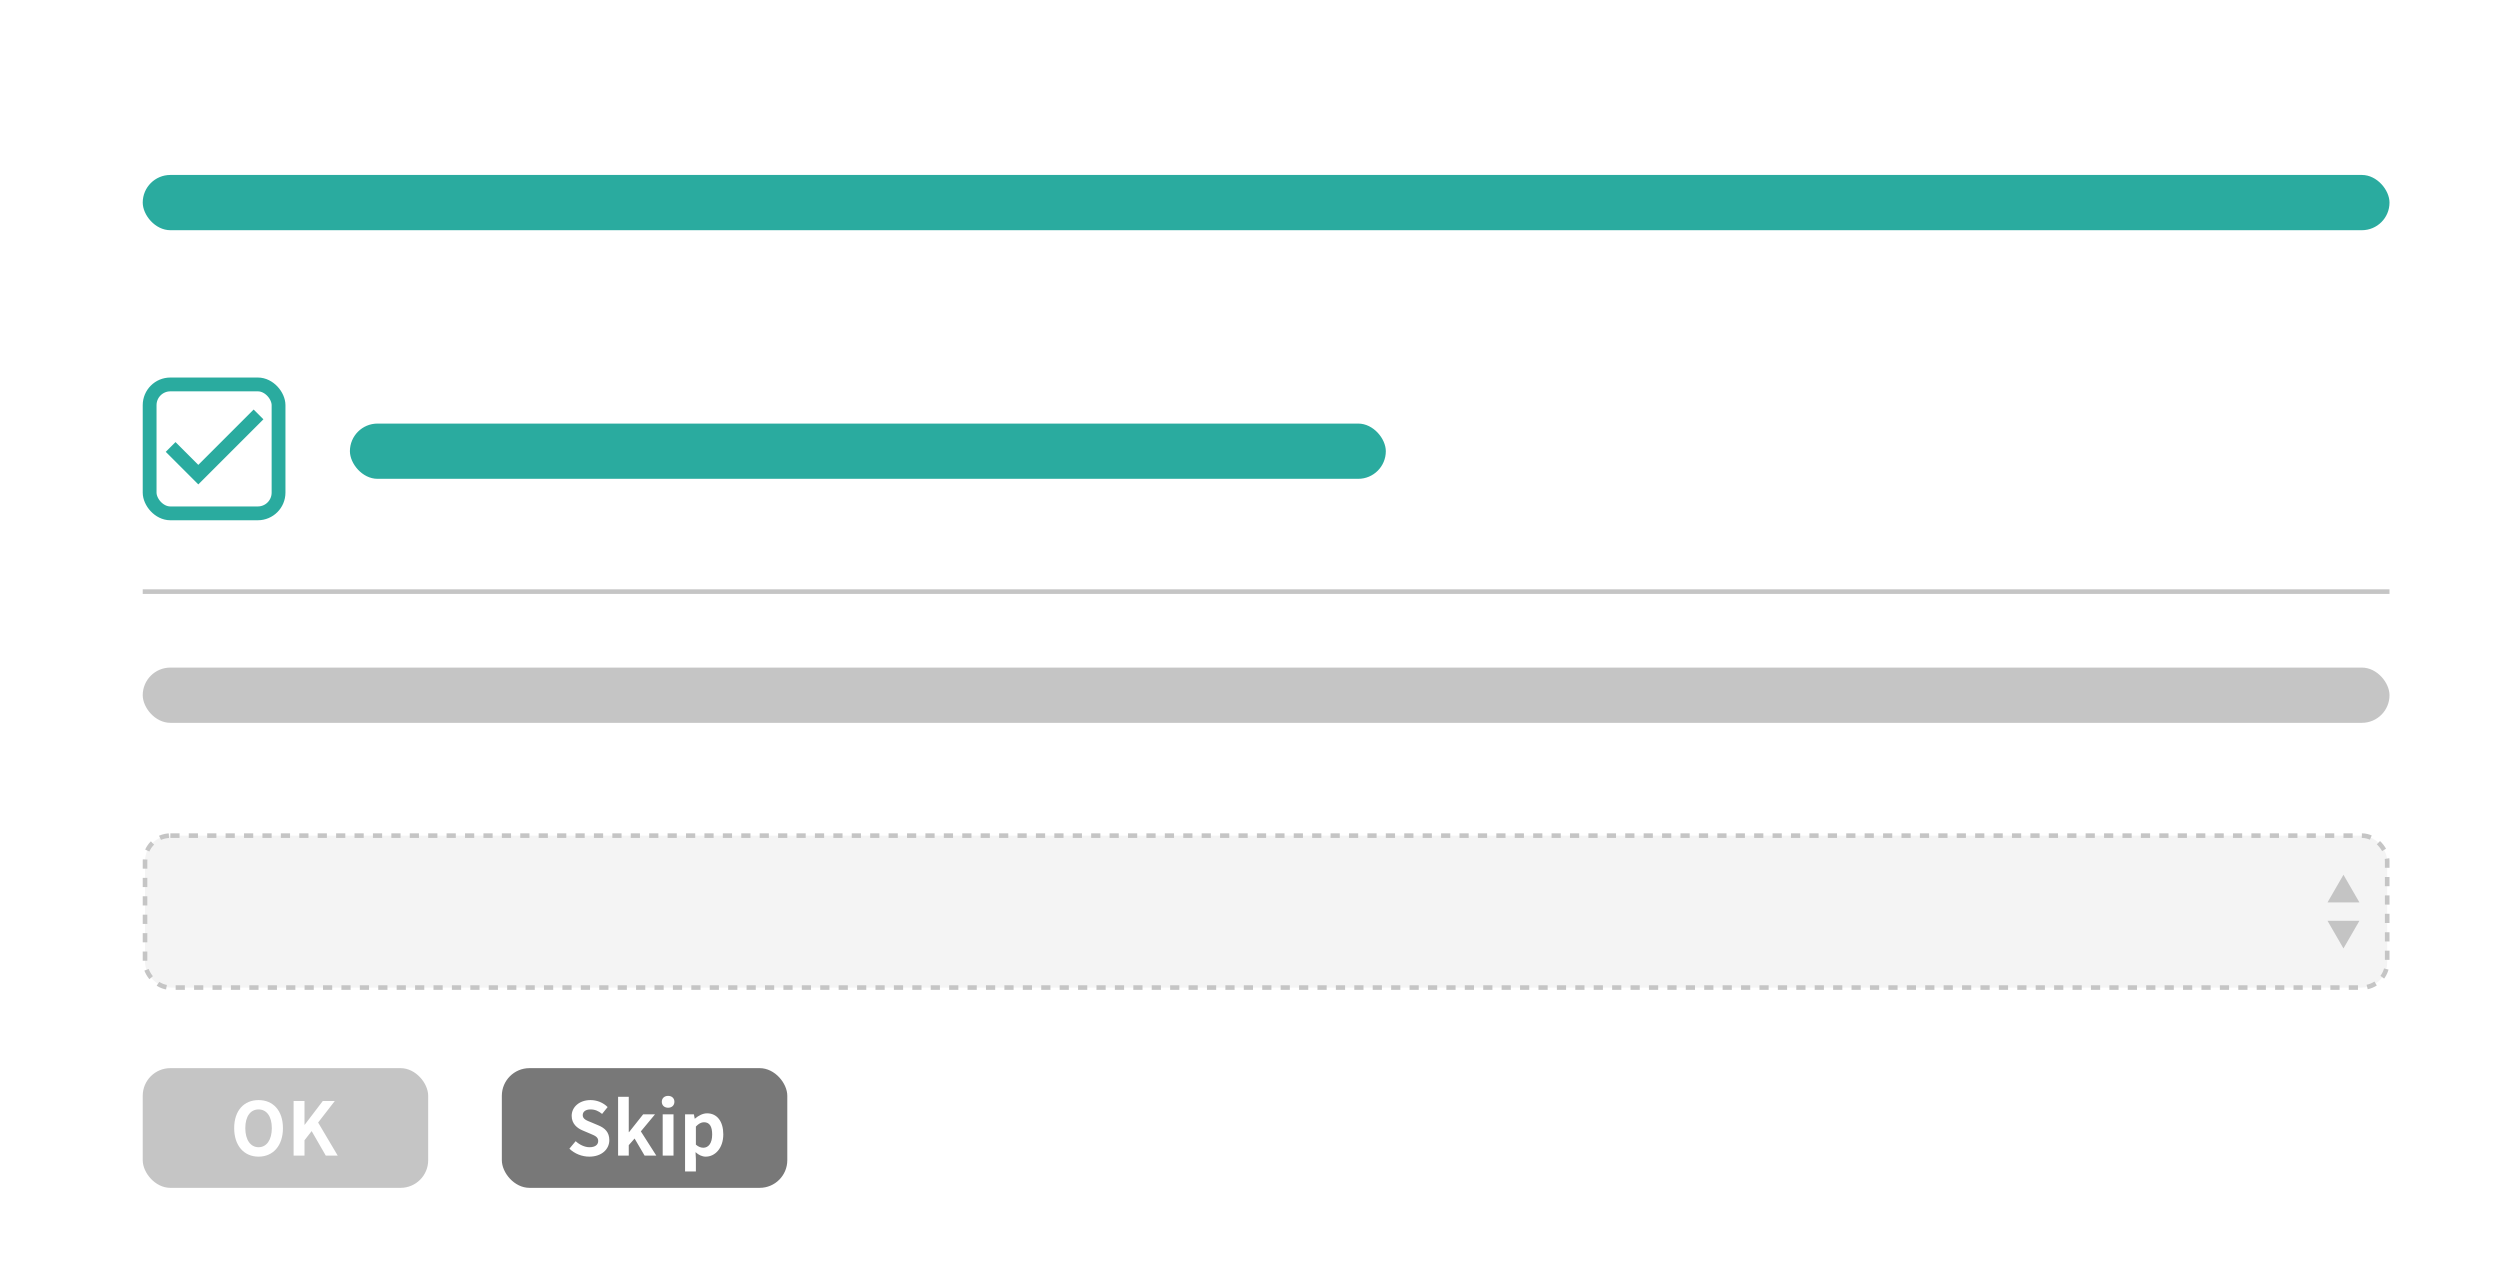
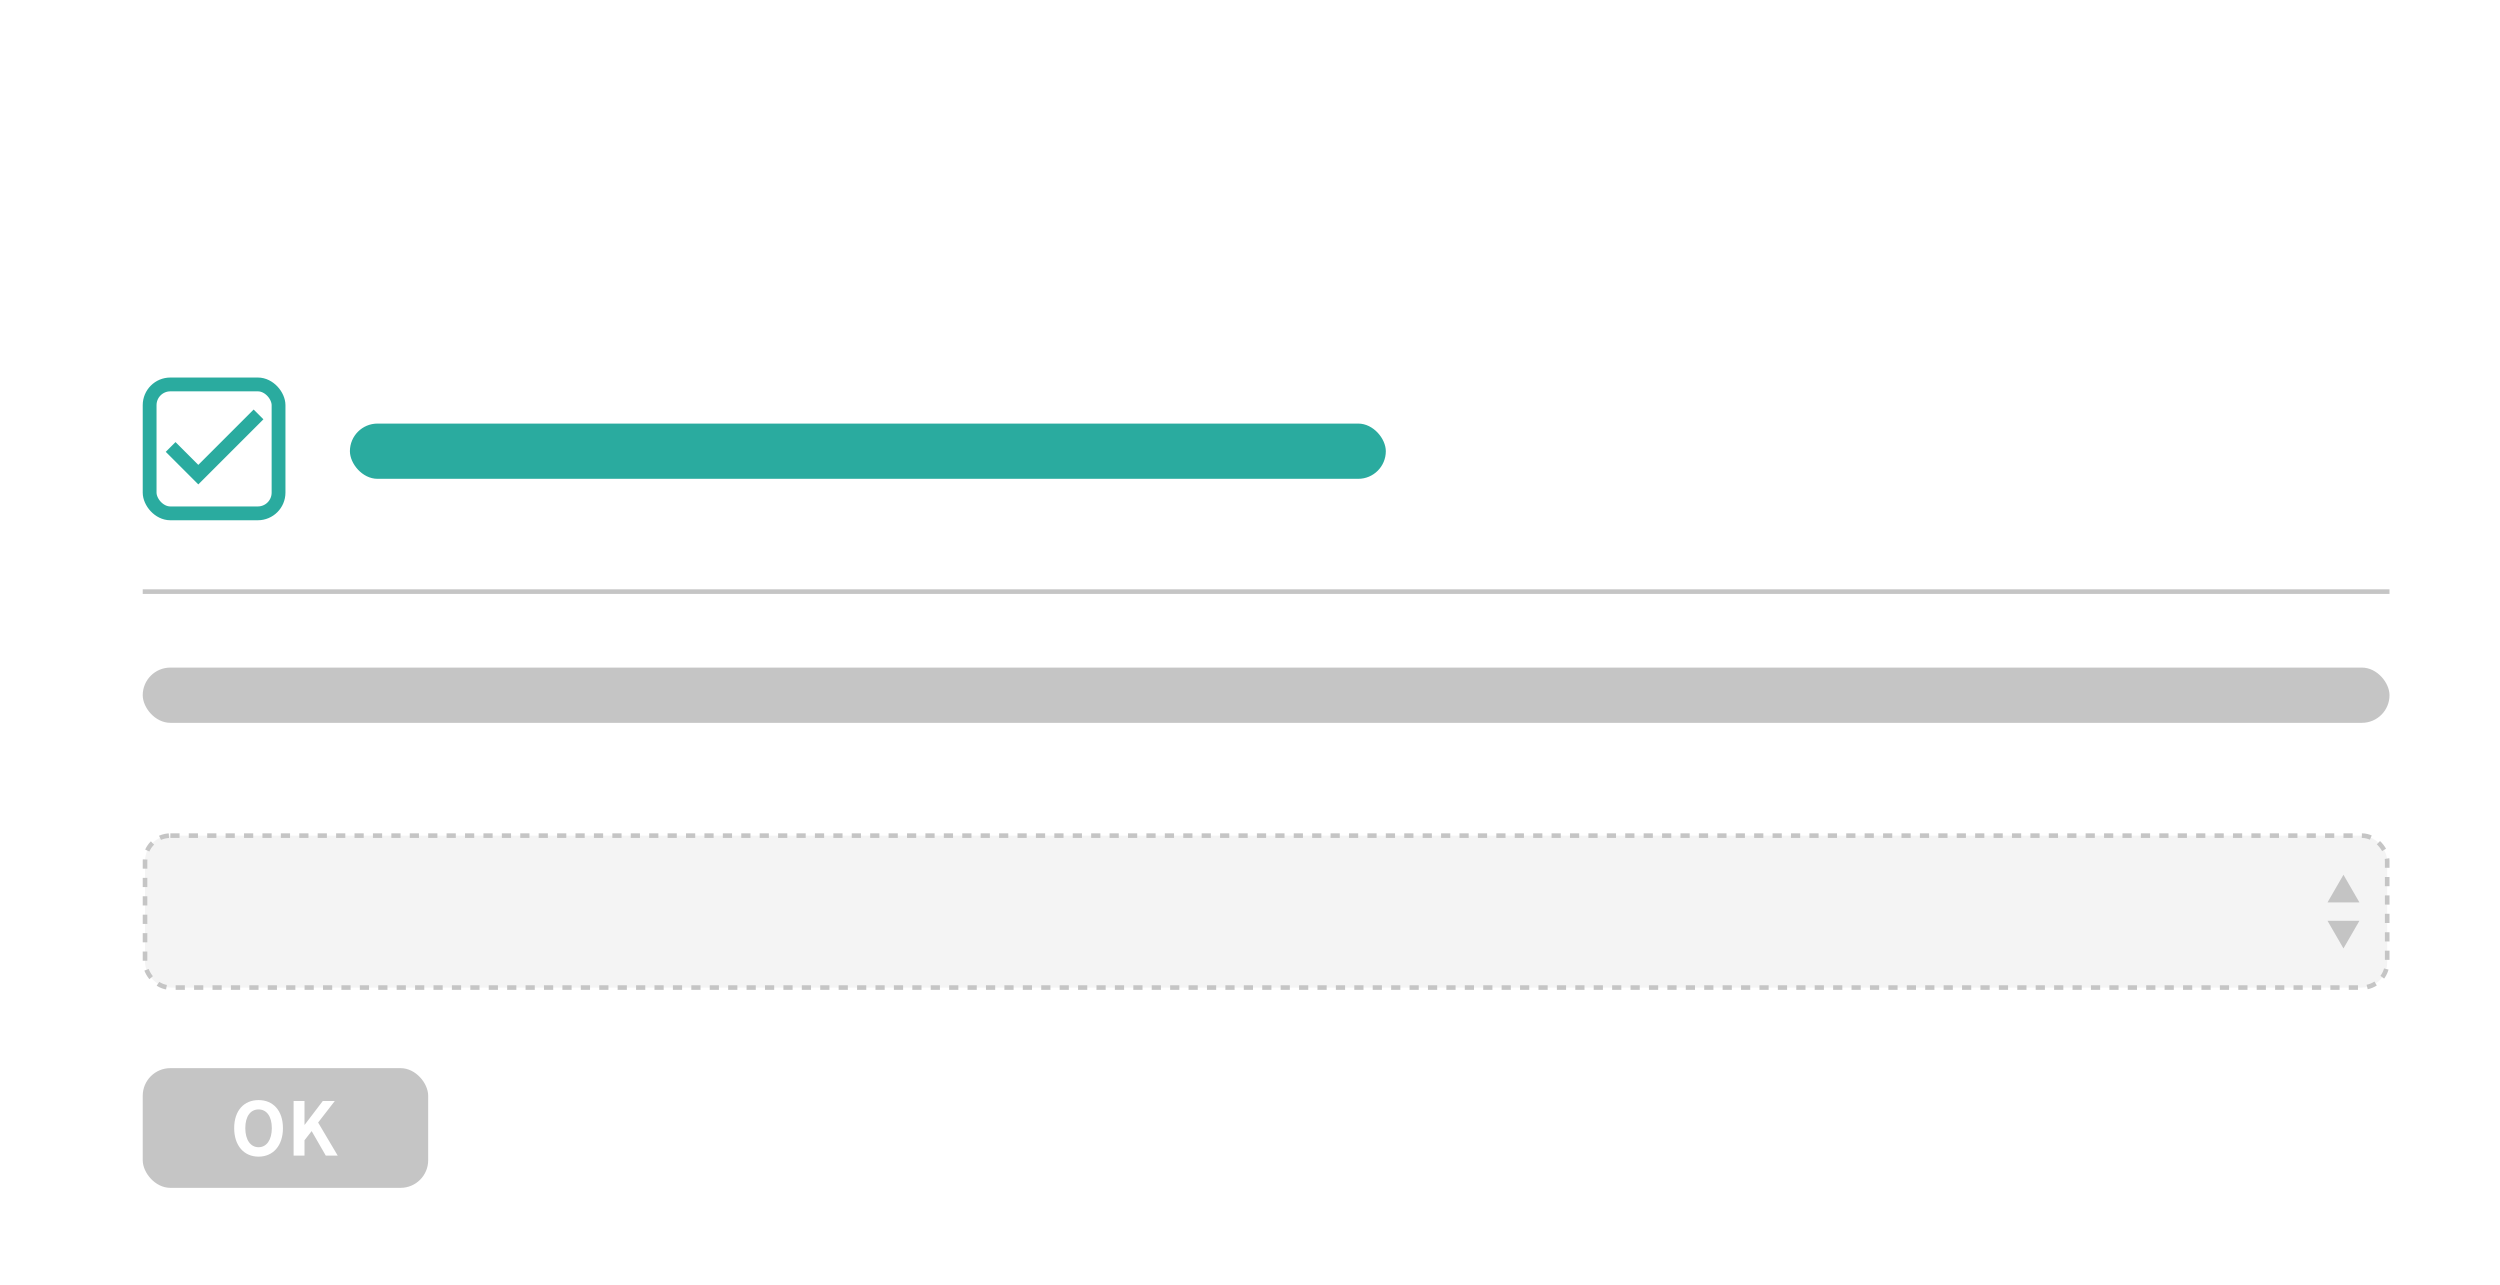
<svg xmlns="http://www.w3.org/2000/svg" width="543" height="279" viewBox="0 0 543 279" fill="none">
  <rect width="543" height="279" fill="white" />
-   <rect x="31" y="38" width="488" height="12" rx="6" fill="#2AAB9F" />
  <rect x="31" y="145" width="488" height="12" rx="6" fill="#C5C5C5" />
  <rect x="31" y="232" width="62" height="26" rx="6" fill="#C5C5C5" />
-   <rect x="109" y="232" width="62" height="26" rx="6" fill="#787878" />
  <path d="M56.16 251.224C59.296 251.224 61.456 248.872 61.456 245.032C61.456 241.192 59.296 238.936 56.16 238.936C53.024 238.936 50.864 241.176 50.864 245.032C50.864 248.872 53.024 251.224 56.16 251.224ZM56.16 249.176C54.4 249.176 53.28 247.56 53.28 245.032C53.28 242.488 54.4 240.968 56.16 240.968C57.92 240.968 59.04 242.488 59.04 245.032C59.04 247.56 57.92 249.176 56.16 249.176ZM63.769 251H66.136V247.672L67.689 245.672L70.76 251H73.353L69.097 243.816L72.713 239.144H70.105L66.184 244.296H66.136V239.144H63.769V251Z" fill="white" />
  <path d="M127.992 251.224C130.728 251.224 132.344 249.576 132.344 247.64C132.344 245.928 131.4 245.016 129.96 244.424L128.408 243.768C127.4 243.368 126.568 243.064 126.568 242.216C126.568 241.432 127.224 240.968 128.264 240.968C129.24 240.968 130.024 241.32 130.776 241.944L131.976 240.456C131.016 239.48 129.64 238.936 128.264 238.936C125.864 238.936 124.168 240.424 124.168 242.36C124.168 244.088 125.368 245.048 126.568 245.544L128.152 246.216C129.208 246.664 129.928 246.936 129.928 247.816C129.928 248.648 129.272 249.176 128.04 249.176C127 249.176 125.88 248.648 125.032 247.864L123.672 249.496C124.824 250.6 126.408 251.224 127.992 251.224ZM134.248 251H136.568V248.728L137.832 247.288L140.008 251H142.552L139.192 245.736L142.264 242.04H139.688L136.632 245.896H136.568V238.232H134.248V251ZM143.936 251H146.288V242.04H143.936V251ZM145.12 240.6C145.92 240.6 146.48 240.088 146.48 239.304C146.48 238.536 145.92 238.024 145.12 238.024C144.304 238.024 143.744 238.536 143.744 239.304C143.744 240.088 144.304 240.6 145.12 240.6ZM148.795 254.44H151.147V251.72L151.067 250.248C151.755 250.872 152.507 251.224 153.291 251.224C155.259 251.224 157.099 249.448 157.099 246.376C157.099 243.624 155.787 241.816 153.579 241.816C152.619 241.816 151.691 242.328 150.939 242.968H150.891L150.715 242.04H148.795V254.44ZM152.763 249.288C152.283 249.288 151.707 249.112 151.147 248.616V244.68C151.755 244.056 152.299 243.752 152.907 243.752C154.139 243.752 154.683 244.696 154.683 246.408C154.683 248.36 153.851 249.288 152.763 249.288Z" fill="white" />
  <rect x="76" y="92" width="225" height="12" rx="6" fill="#2AAB9F" />
  <rect x="32.5" y="83.5" width="28" height="28" rx="4.5" stroke="#2AAB9F" stroke-width="3" />
  <path d="M38.121 96.021L36 98.142L43.071 105.213L57.213 91.071L55.092 88.95L43.071 100.971L38.121 96.021Z" fill="#2AAB9F" />
  <line x1="31" y1="128.5" x2="519" y2="128.5" stroke="#C5C5C5" />
  <rect x="31.5" y="181.5" width="487" height="33" rx="5.5" fill="#F4F4F4" stroke="#C5C5C5" stroke-dasharray="2 2" />
  <path d="M509 190L512.464 196H505.536L509 190Z" fill="#C4C4C4" />
-   <path d="M509 206L505.536 200L512.464 200L509 206Z" fill="#C4C4C4" />
+   <path d="M509 206L505.536 200L512.464 200Z" fill="#C4C4C4" />
</svg>